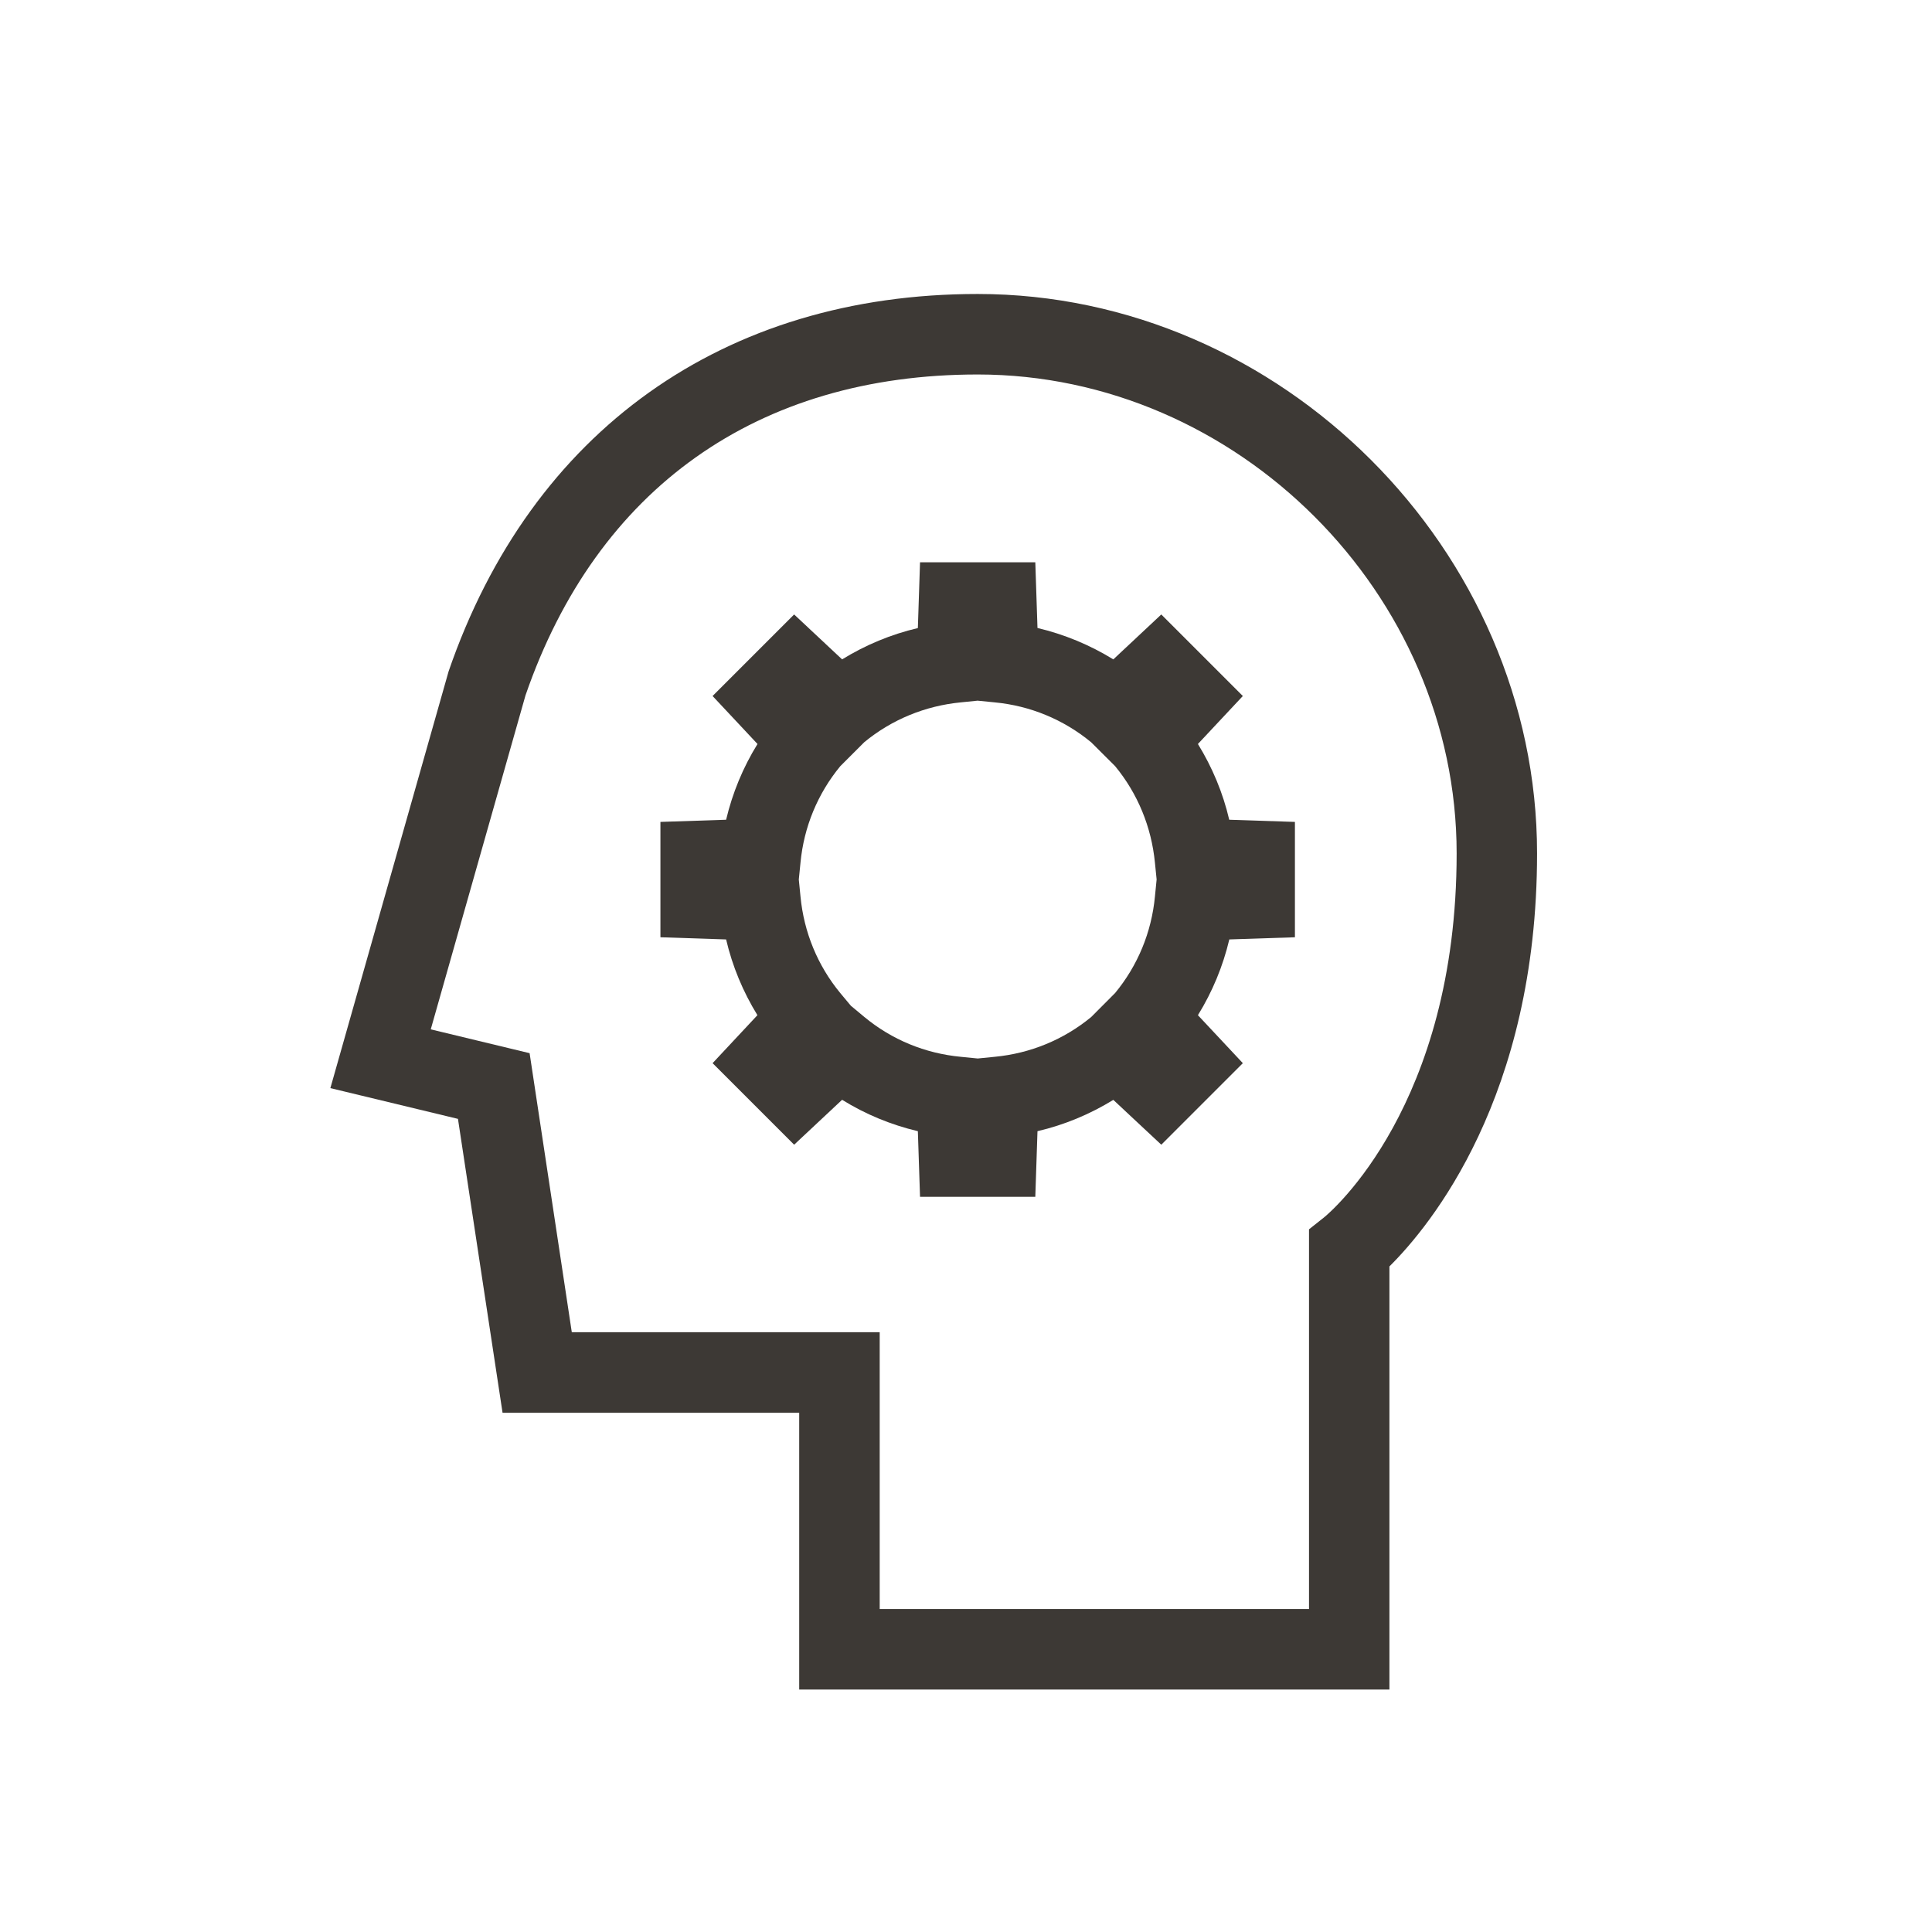
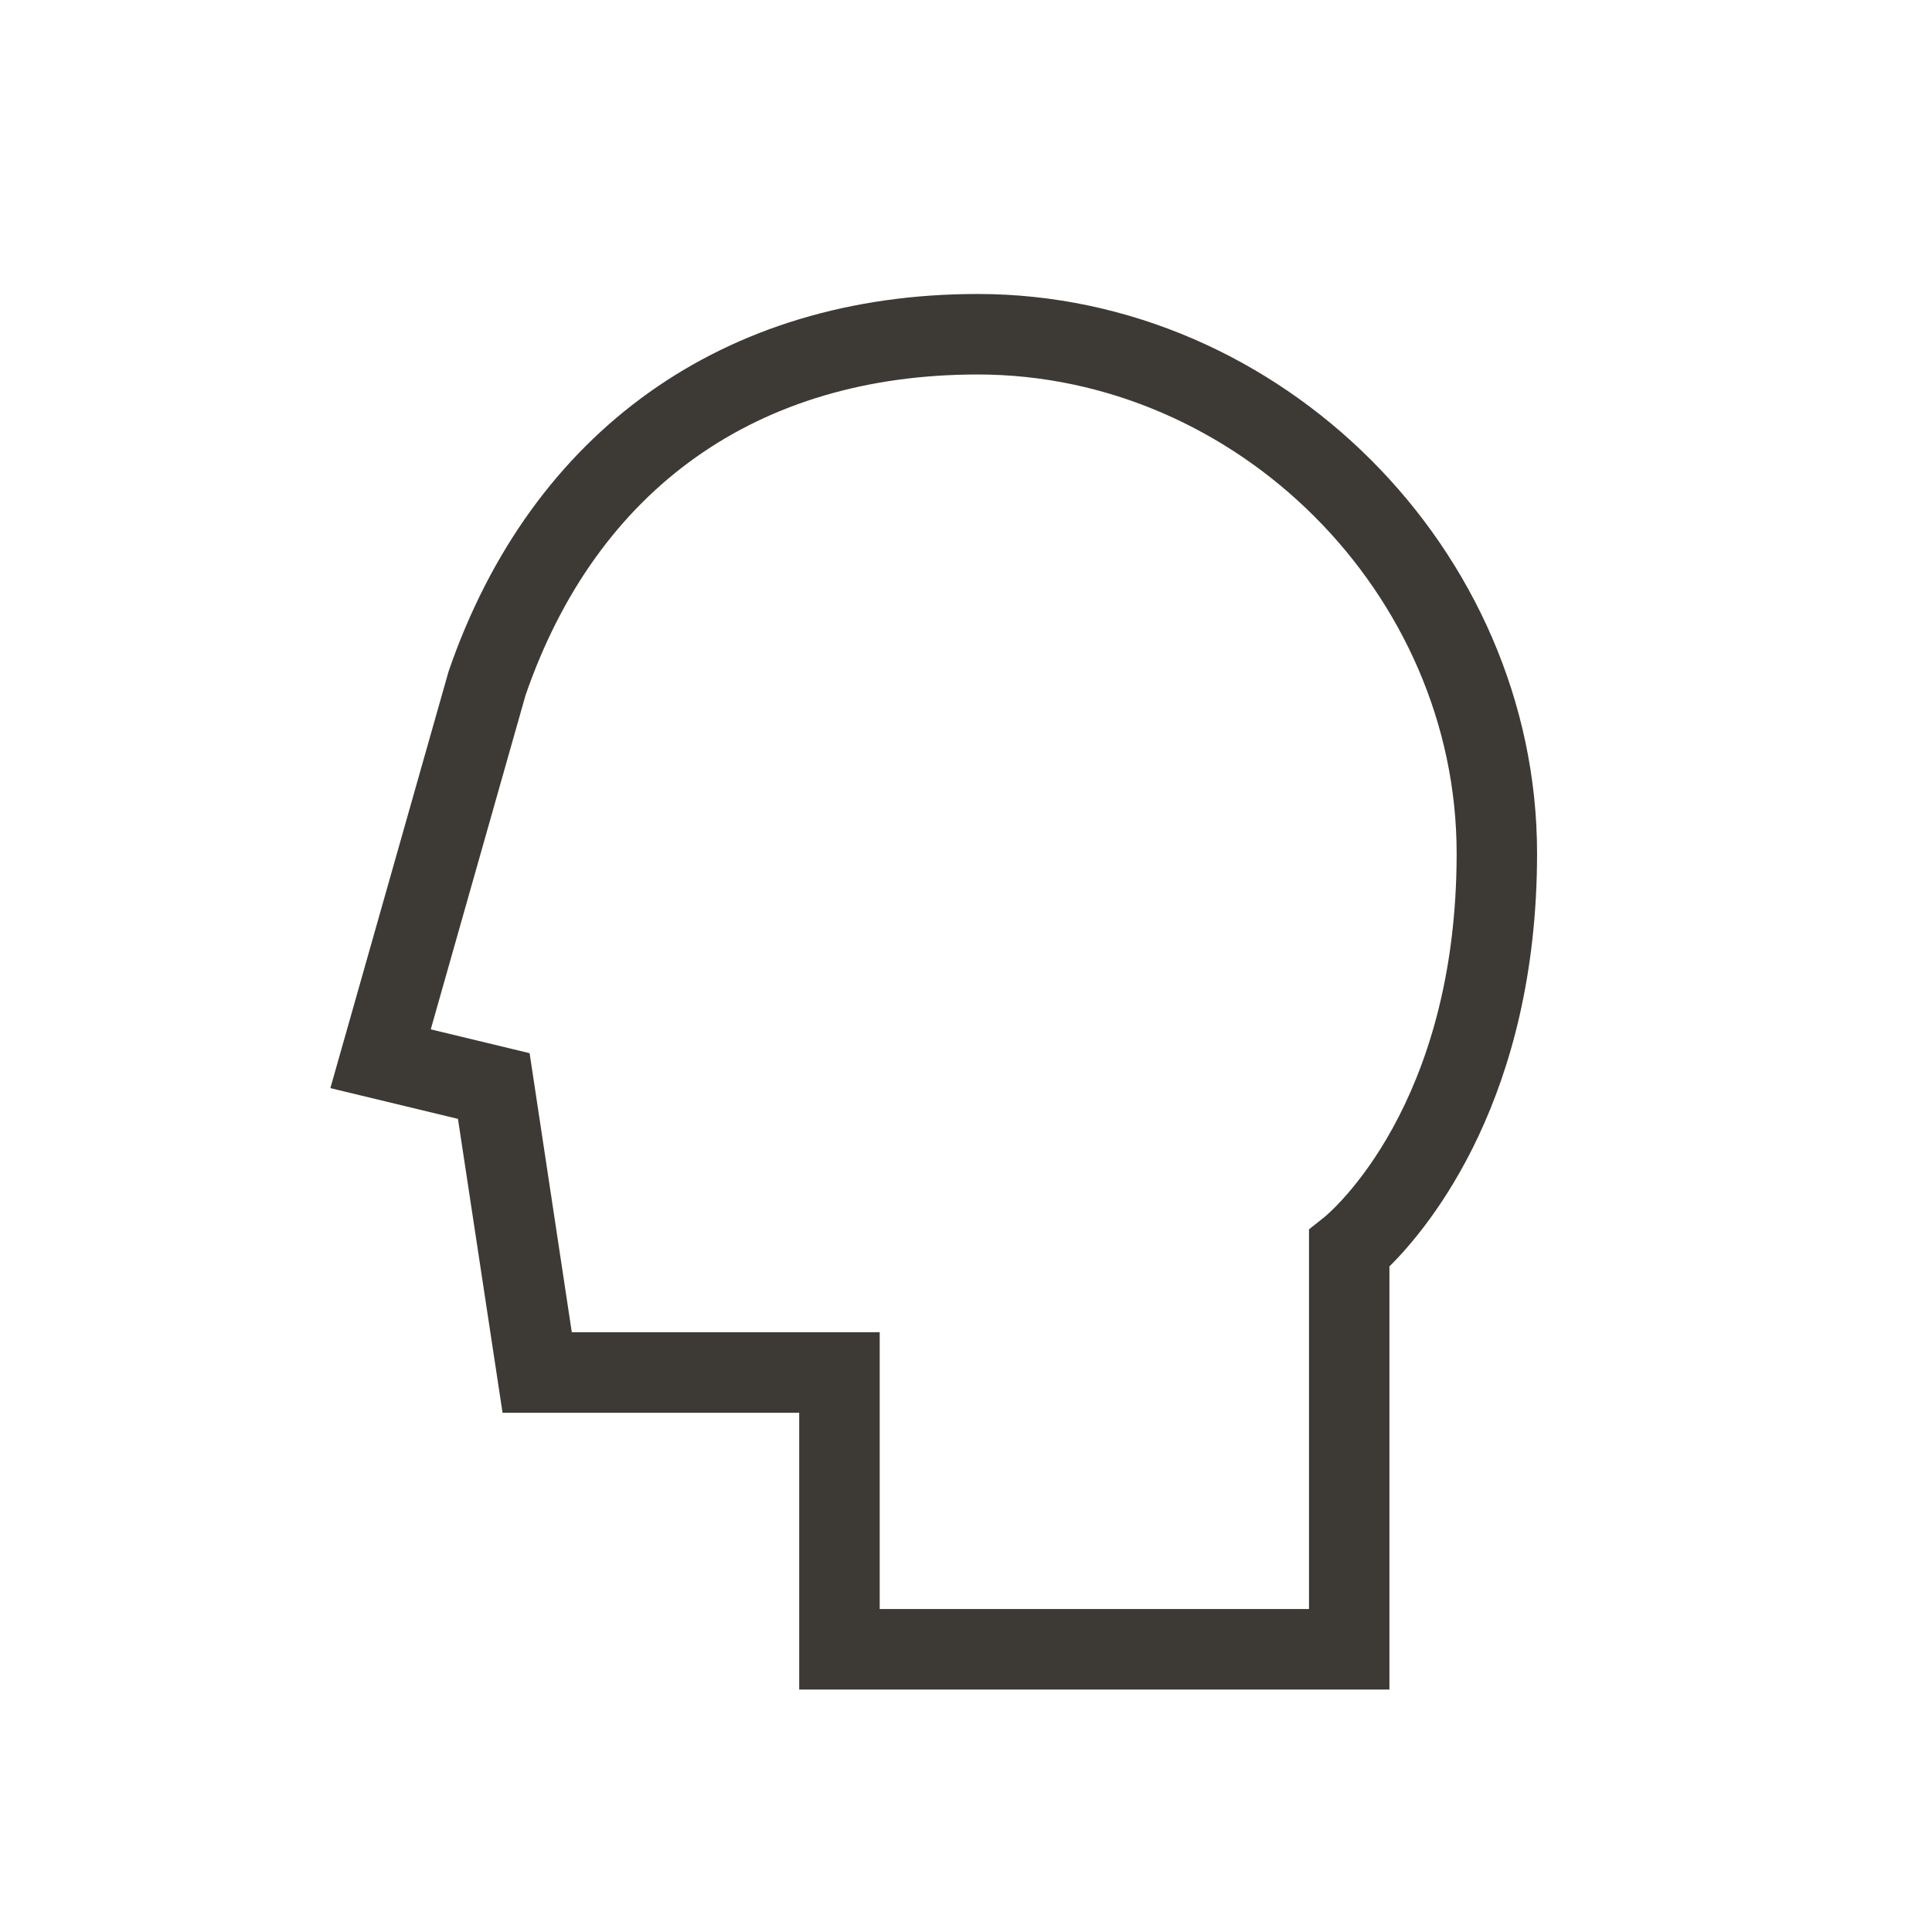
<svg xmlns="http://www.w3.org/2000/svg" id="uuid-07cd82f4-335b-4b69-b9f8-9f519426cf7b" viewBox="0 0 24 24">
  <defs>
    <style>.uuid-2f61f507-ef8b-496f-8b22-211a4747b5bc{fill:#3d3935;stroke-width:0px;}</style>
  </defs>
  <path class="uuid-2f61f507-ef8b-496f-8b22-211a4747b5bc" d="m17.261,20.988h-7.333v-3.438h-3.685l-.554-3.651-1.585-.382,1.469-5.178c1.029-2.988,3.421-4.687,6.572-4.687,3.767,0,6.949,3.183,6.949,6.949,0,3.024-1.329,4.63-1.834,5.131v5.256Zm-6.333-1h5.333v-4.717l.188-.149c.08-.065,1.646-1.391,1.646-4.521,0-3.225-2.725-5.949-5.949-5.949-2.737,0-4.732,1.416-5.618,3.986l-1.177,4.149,1.228.296.524,3.466h3.825v3.438Z" />
-   <path class="uuid-2f61f507-ef8b-496f-8b22-211a4747b5bc" d="m12.861,14.867h-1.432l-.027-.815c-.334-.079-.651-.21-.941-.39l-.596.558-1.013-1.013.557-.596c-.179-.291-.311-.607-.389-.941l-.816-.027v-1.433l.816-.027c.079-.333.21-.65.39-.941l-.558-.596,1.013-1.013.596.558c.291-.179.607-.311.941-.389l.027-.817h1.432l.027.816c.333.079.65.21.942.39l.596-.558,1.013,1.013-.558.596c.179.291.311.607.389.941l.816.027v1.433l-.815.027c-.079.333-.21.65-.39.941l.558.596-1.013,1.013-.596-.557c-.291.179-.608.311-.942.389l-.027.815Zm-2.291-2.373l.167.139c.34.282.754.453,1.198.495l.211.021.21-.021c.443-.042.858-.213,1.199-.494l.297-.298c.282-.342.453-.756.495-1.199l.021-.212-.021-.208c-.043-.444-.214-.859-.495-1.2l-.297-.296c-.343-.283-.757-.454-1.199-.496l-.212-.021-.208.021c-.444.043-.859.214-1.2.495l-.297.297c-.282.342-.453.756-.495,1.199l-.021.21.021.211c.042.443.213.858.494,1.199l.132.158Z" />
</svg>